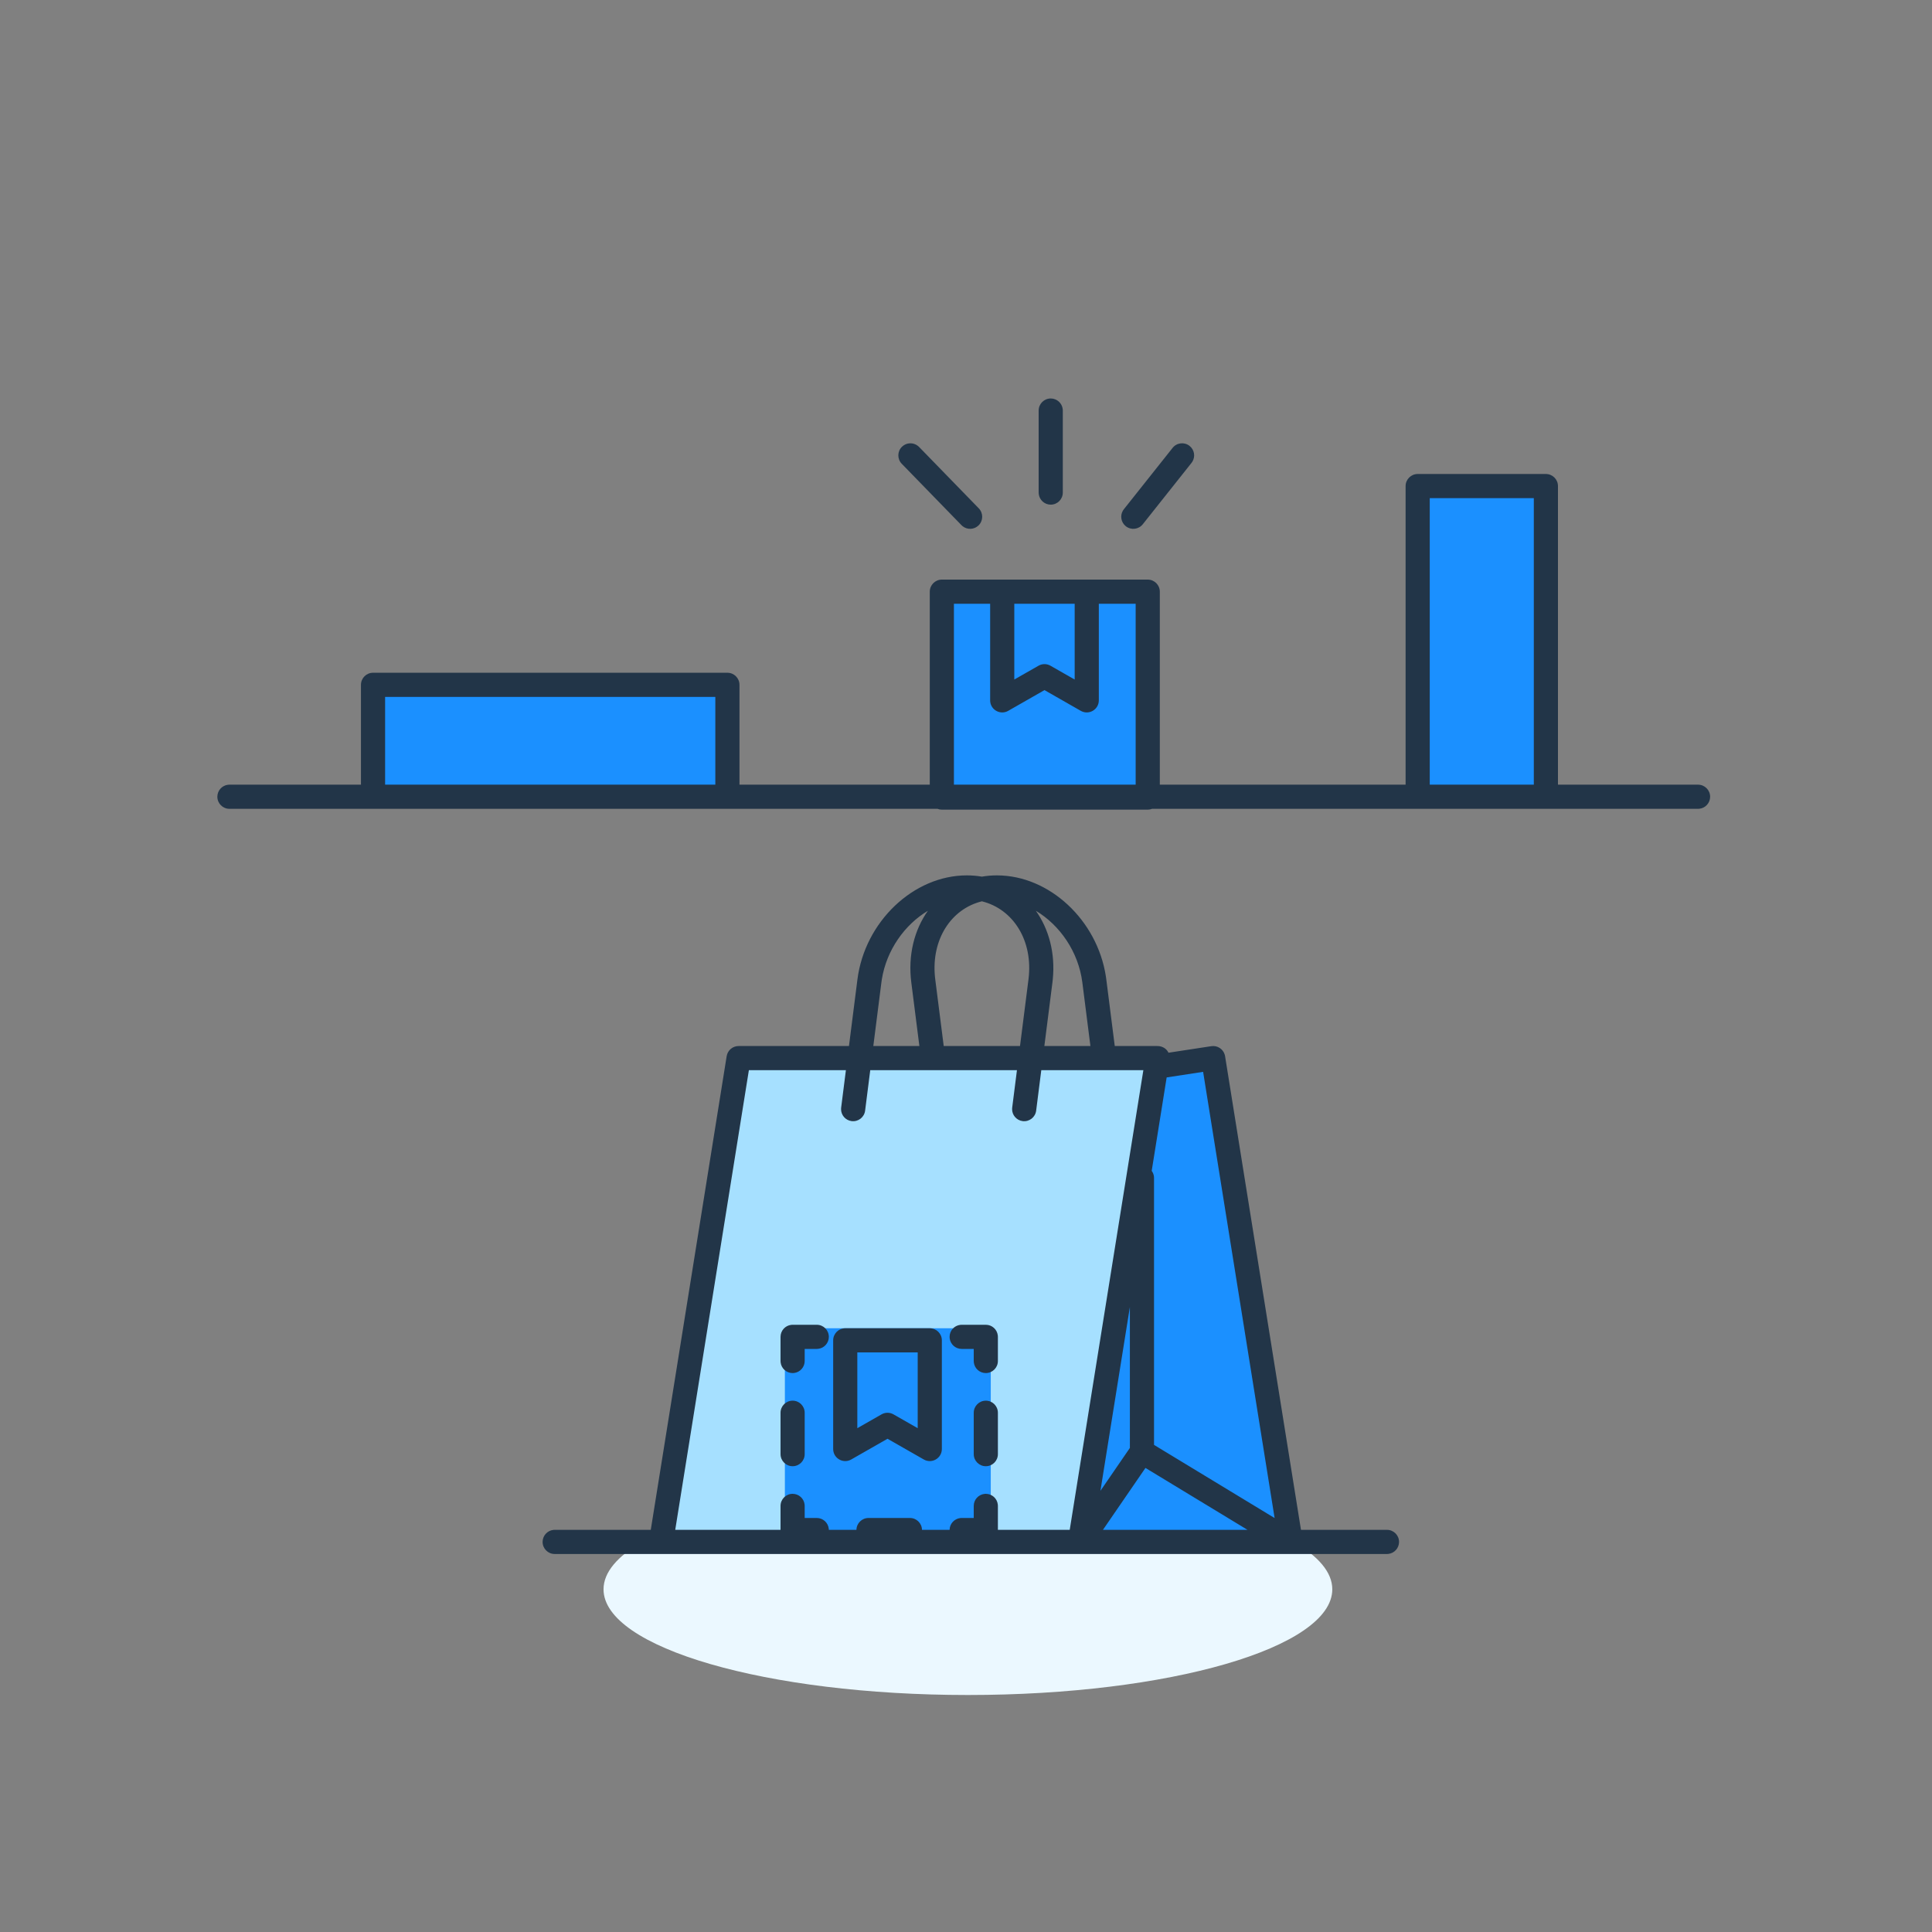
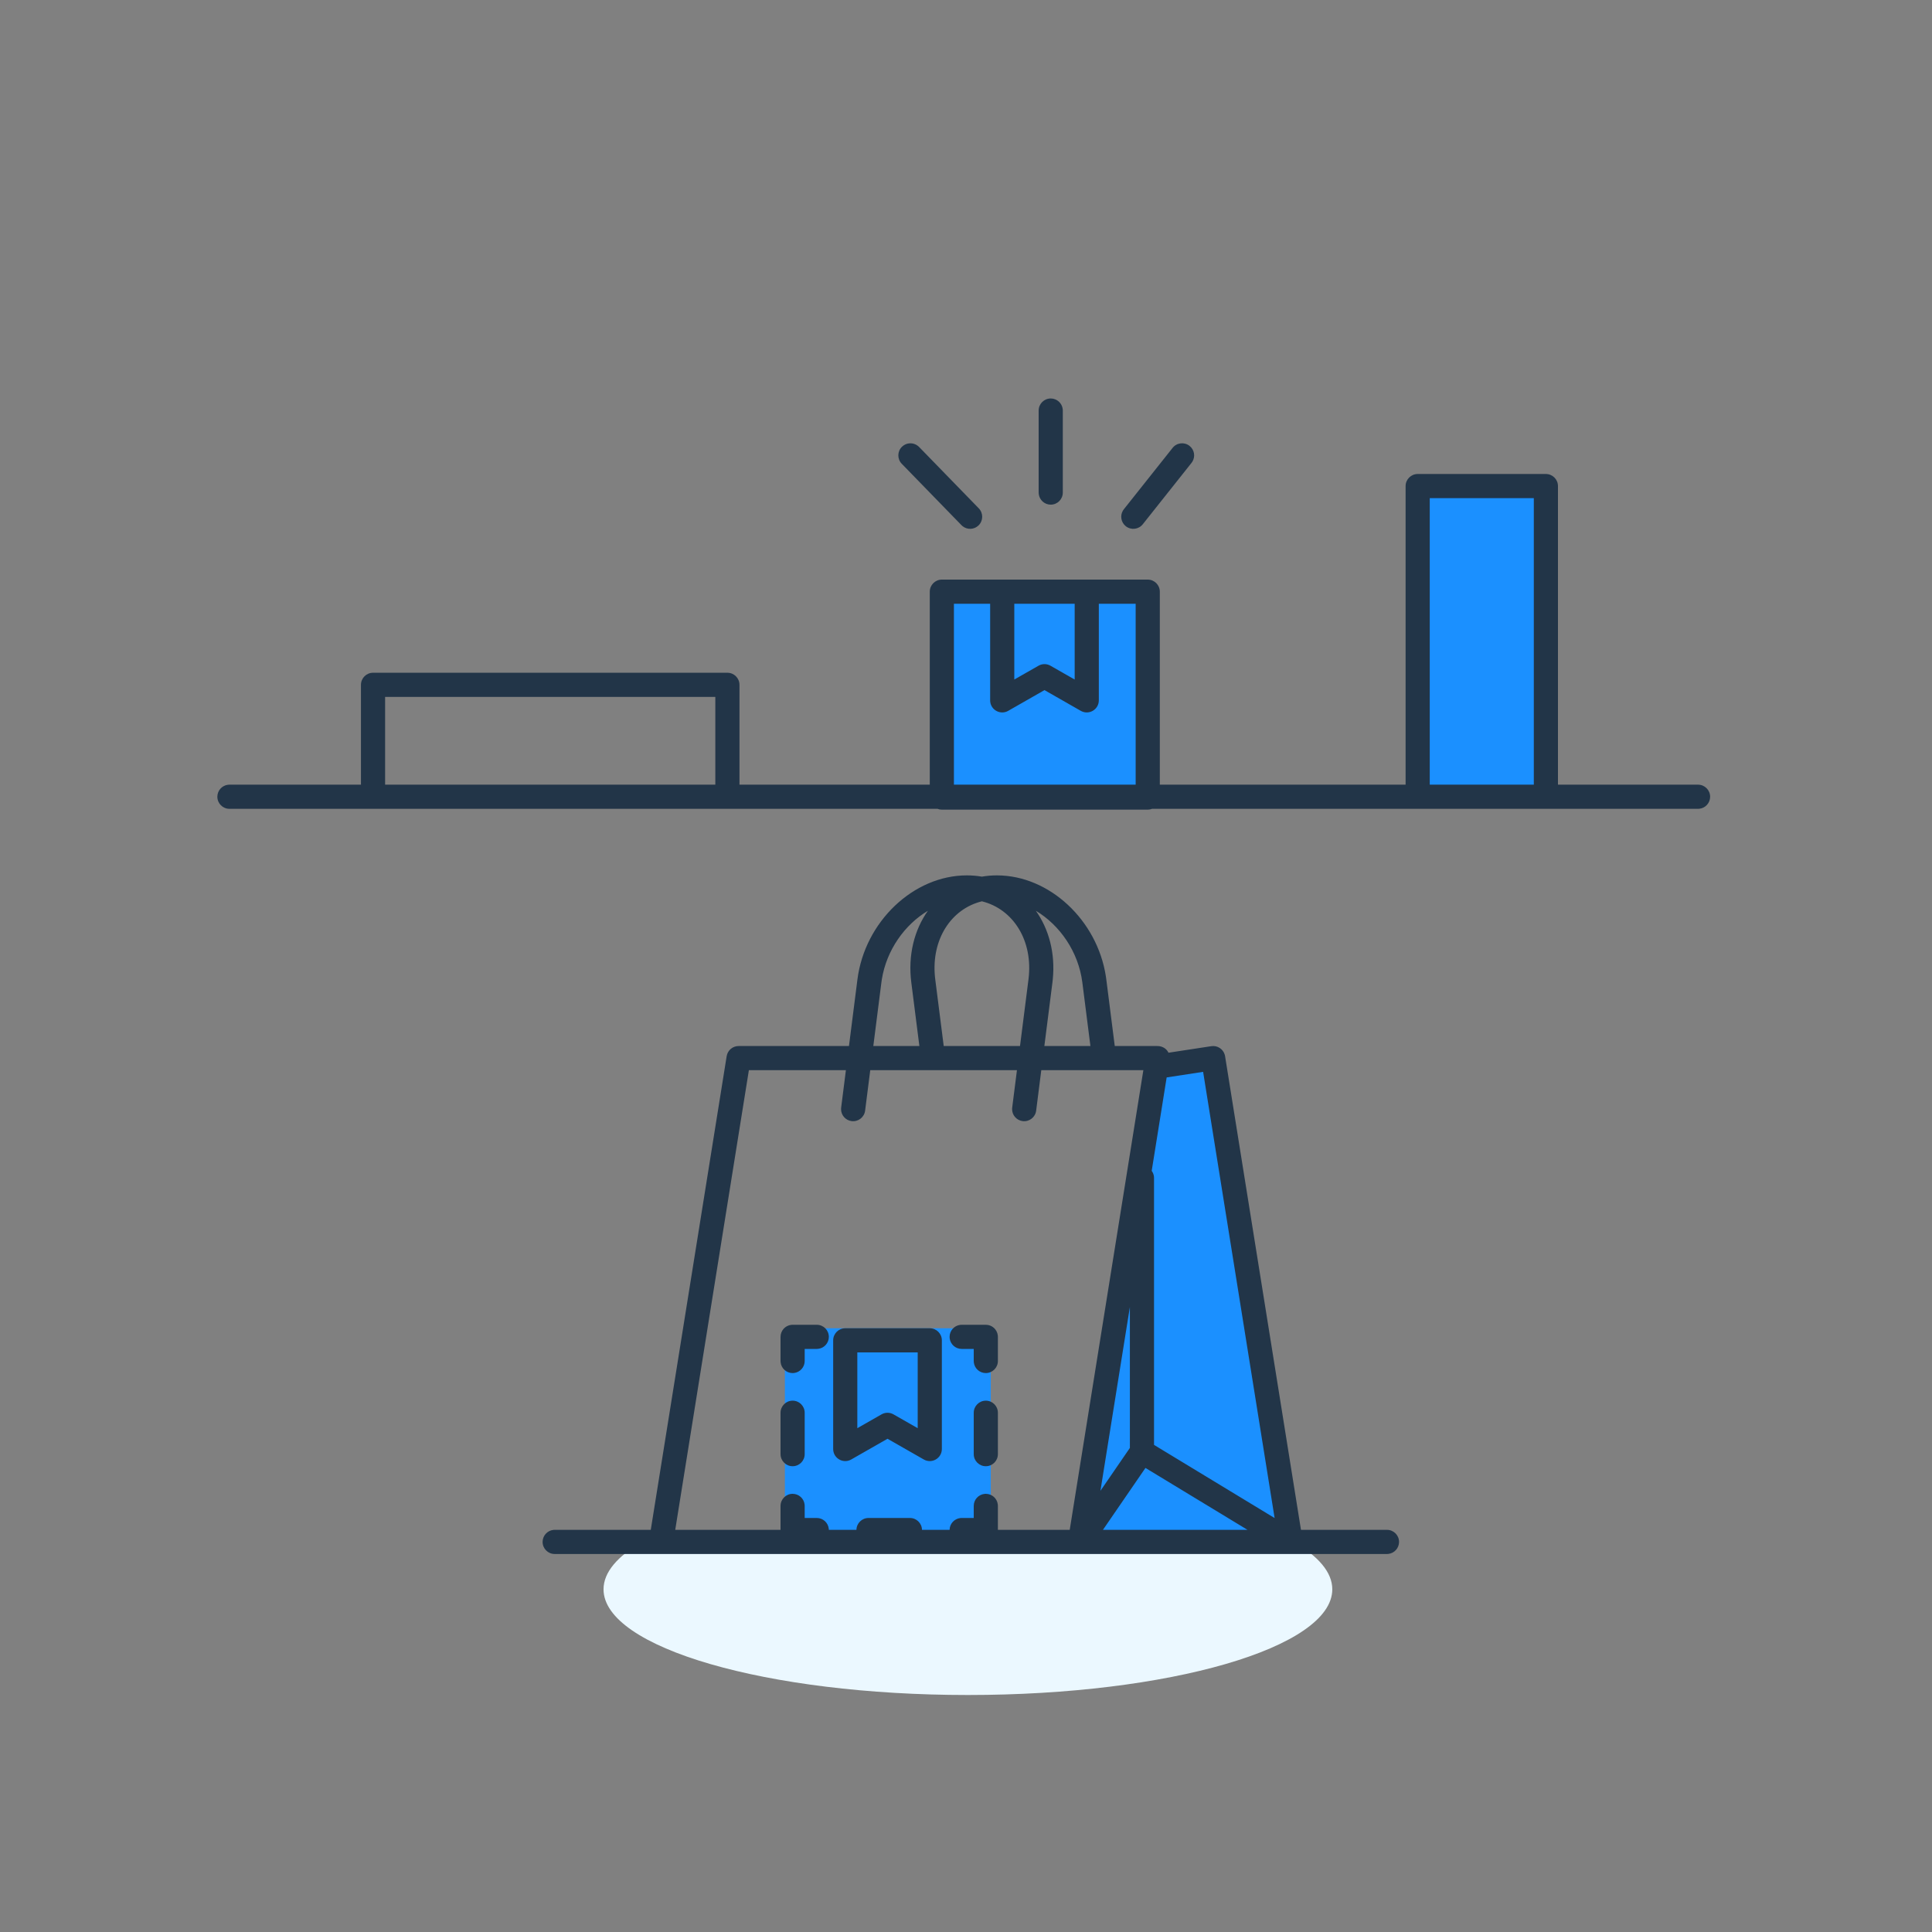
<svg xmlns="http://www.w3.org/2000/svg" width="160" height="160" viewBox="0 0 160 160" fill="none">
  <rect x="0" y="0" width="160" height="160" fill="#808080" stroke="none" />
  <path fill-rule="evenodd" clip-rule="evenodd" d="M107.132 127.695H53.185C51.14 128.876 49.982 130.208 49.982 131.619C49.982 136.454 63.493 140.373 80.158 140.373C96.824 140.373 110.335 136.454 110.335 131.619C110.335 130.208 109.177 128.876 107.132 127.695Z" fill="#EBF8FF" />
-   <path fill-rule="evenodd" clip-rule="evenodd" d="M95.862 87.628H61.167L54.747 127.694H89.443L95.862 87.628Z" fill="#A6E0FF" />
+   <path fill-rule="evenodd" clip-rule="evenodd" d="M95.862 87.628H61.167H89.443L95.862 87.628Z" fill="#A6E0FF" />
  <path fill-rule="evenodd" clip-rule="evenodd" d="M100.468 87.628L106.888 127.694H89.442L95.862 87.628V88.333L100.468 87.628Z" fill="#1B90FF" />
  <path fill-rule="evenodd" clip-rule="evenodd" d="M78.468 65.983H95.519V48.932H78.468V65.983Z" fill="#1B90FF" />
  <path fill-rule="evenodd" clip-rule="evenodd" d="M117.406 65.983H128.024V40.254H117.406V65.983Z" fill="#1B90FF" />
-   <path fill-rule="evenodd" clip-rule="evenodd" d="M30.893 65.983H60.24V56.714H30.893V65.983Z" fill="#1B90FF" />
  <path fill-rule="evenodd" clip-rule="evenodd" d="M65 127.051H82.051V110H65V127.051Z" fill="#1B90FF" />
  <path fill-rule="evenodd" clip-rule="evenodd" d="M87.017 33C87.53 33 87.953 33.386 88.011 33.884L88.017 34V40.793C88.017 41.346 87.57 41.793 87.017 41.793C86.505 41.793 86.082 41.407 86.024 40.91L86.017 40.793V34C86.017 33.448 86.465 33 87.017 33ZM76.02 36.93C75.632 36.62 75.065 36.639 74.699 36.995C74.303 37.38 74.295 38.013 74.68 38.409L79.625 43.493L79.718 43.577C80.106 43.888 80.673 43.868 81.039 43.513C81.435 43.127 81.443 42.494 81.058 42.098L76.113 37.014L76.02 36.93ZM95.051 48H90H83H78C77.448 48 77 48.448 77 49V64.983H61.24V56.714C61.24 56.162 60.792 55.714 60.24 55.714H30.893C30.341 55.714 29.893 56.162 29.893 56.714V64.983H19L18.883 64.99C18.386 65.048 18 65.47 18 65.983C18 66.535 18.448 66.983 19 66.983H77.637C77.75 67.027 77.872 67.051 78 67.051H95.051C95.179 67.051 95.301 67.027 95.414 66.983H140.625L140.742 66.976C141.239 66.919 141.625 66.496 141.625 65.983C141.625 65.431 141.177 64.983 140.625 64.983H129.024V40.254C129.024 39.702 128.576 39.254 128.024 39.254H117.406C116.854 39.254 116.406 39.702 116.406 40.254V64.983H96.051V49C96.051 48.448 95.603 48 95.051 48ZM79 64.983H94.051V50H91V58C91 58.768 90.171 59.249 89.504 58.868L86.5 57.152L83.496 58.868C82.863 59.23 82.082 58.814 82.006 58.113L82 58V50H79V64.983ZM84 50H89V56.276L86.996 55.132L86.878 55.074C86.595 54.959 86.273 54.978 86.004 55.132L84 56.276V50ZM87.187 81.105C87.404 78.935 86.863 76.945 85.784 75.426C87.778 76.617 89.313 78.829 89.635 81.363L90.304 86.628H86.489L87.158 81.364L87.187 81.105ZM85.174 81.112C85.582 77.899 83.908 75.281 81.315 74.643C78.786 75.264 77.131 77.769 77.427 80.871L77.454 81.111L78.155 86.628H84.473L85.174 81.112ZM75.47 81.363C75.182 79.093 75.722 77.005 76.845 75.426C74.917 76.577 73.418 78.684 73.029 81.112L72.993 81.364L72.324 86.628H76.139L75.47 81.363ZM80.067 72.495C80.496 72.495 80.913 72.531 81.315 72.6C81.717 72.531 82.133 72.495 82.561 72.495C86.912 72.495 90.863 76.209 91.581 80.843L91.619 81.111L92.32 86.628H95.829C95.859 86.627 95.889 86.628 95.919 86.63C95.945 86.631 95.97 86.633 95.995 86.637C96.313 86.678 96.612 86.858 96.762 87.168L96.768 87.182L100.317 86.64C100.821 86.562 101.296 86.877 101.431 87.356L101.456 87.47L107.741 126.695H114.863C115.416 126.695 115.863 127.142 115.863 127.695C115.863 128.207 115.477 128.63 114.98 128.688L114.863 128.695H106.905C106.893 128.695 106.882 128.695 106.87 128.695H89.469L89.449 128.695C89.441 128.695 89.432 128.695 89.424 128.695L89.415 128.695H45.936C45.384 128.695 44.936 128.247 44.936 127.695C44.936 127.182 45.322 126.759 45.82 126.701L45.936 126.695H53.894L60.179 87.47C60.257 86.985 60.676 86.628 61.167 86.628H70.308L71.009 81.112C71.614 76.353 75.633 72.495 80.067 72.495ZM84.219 88.628L83.826 91.728L83.818 91.844C83.812 92.345 84.183 92.781 84.692 92.846C85.24 92.915 85.74 92.528 85.81 91.98L86.235 88.628H94.688L89.734 119.55L88.59 126.694H82.641V124.712L82.634 124.596C82.577 124.098 82.154 123.712 81.641 123.712L81.525 123.719C81.027 123.777 80.641 124.199 80.641 124.712L80.641 125.712L79.641 125.712L79.525 125.719C79.033 125.776 78.65 126.189 78.641 126.694H76.355C76.346 126.15 75.902 125.712 75.355 125.712H71.926C71.38 125.712 70.936 126.15 70.927 126.694H68.64L68.634 126.596C68.577 126.098 68.154 125.712 67.641 125.712L66.641 125.712L66.641 124.712L66.634 124.596C66.577 124.098 66.154 123.712 65.641 123.712C65.089 123.712 64.641 124.16 64.641 124.712V126.694H55.92L62.019 88.628H70.054L69.661 91.728L69.653 91.844C69.647 92.345 70.018 92.781 70.527 92.846C71.075 92.915 71.575 92.528 71.645 91.98L72.07 88.628H84.219ZM91.342 126.694H103.311L94.862 121.568L91.342 126.694ZM95.572 119.66L105.558 125.718L99.637 88.766L96.618 89.228L95.379 96.965C95.479 97.101 95.545 97.263 95.566 97.439L95.572 97.556V119.66ZM93.572 108.241L91.133 123.464L93.572 119.911L93.572 108.241ZM66.641 120.426V116.997C66.641 116.445 66.193 115.997 65.641 115.997C65.089 115.997 64.641 116.445 64.641 116.997V120.426C64.641 120.978 65.089 121.426 65.641 121.426C66.193 121.426 66.641 120.978 66.641 120.426ZM68.641 110.712C68.641 110.16 68.193 109.712 67.641 109.712H65.641L65.525 109.719C65.027 109.777 64.641 110.199 64.641 110.712V112.712L64.648 112.829C64.706 113.326 65.128 113.712 65.641 113.712L65.758 113.705C66.255 113.648 66.641 113.225 66.641 112.712L66.641 111.712L67.641 111.712L67.758 111.705C68.255 111.648 68.641 111.225 68.641 110.712ZM81.641 109.712C82.154 109.712 82.577 110.098 82.634 110.596L82.641 110.712V112.712C82.641 113.264 82.193 113.712 81.641 113.712C81.128 113.712 80.706 113.326 80.648 112.829L80.641 112.712L80.641 111.712L79.641 111.712C79.128 111.712 78.706 111.326 78.648 110.829L78.641 110.712C78.641 110.199 79.027 109.777 79.525 109.719L79.641 109.712H81.641ZM80.641 120.426V116.997C80.641 116.445 81.089 115.997 81.641 115.997C82.193 115.997 82.641 116.445 82.641 116.997V120.426C82.641 120.979 82.193 121.426 81.641 121.426C81.089 121.426 80.641 120.979 80.641 120.426ZM98.516 36.929C98.084 36.585 97.454 36.657 97.111 37.09L93.073 42.174L93.001 42.277C92.743 42.701 92.835 43.262 93.234 43.579C93.666 43.922 94.296 43.85 94.639 43.418L98.677 38.334L98.749 38.23C99.007 37.806 98.915 37.246 98.516 36.929ZM127.024 41.254V64.983H118.406V41.254H127.024ZM59.24 64.983V57.714H31.893V64.983H59.24ZM77 110H70C69.448 110 69 110.448 69 111V120L69.006 120.113C69.082 120.814 69.863 121.23 70.496 120.868L73.5 119.152L76.504 120.868C77.171 121.249 78 120.768 78 120V111C78 110.448 77.552 110 77 110ZM76 112V118.276L73.996 117.132L73.878 117.074C73.595 116.959 73.273 116.978 73.004 117.132L71 118.276V112H76Z" fill="#223548" />
</svg>